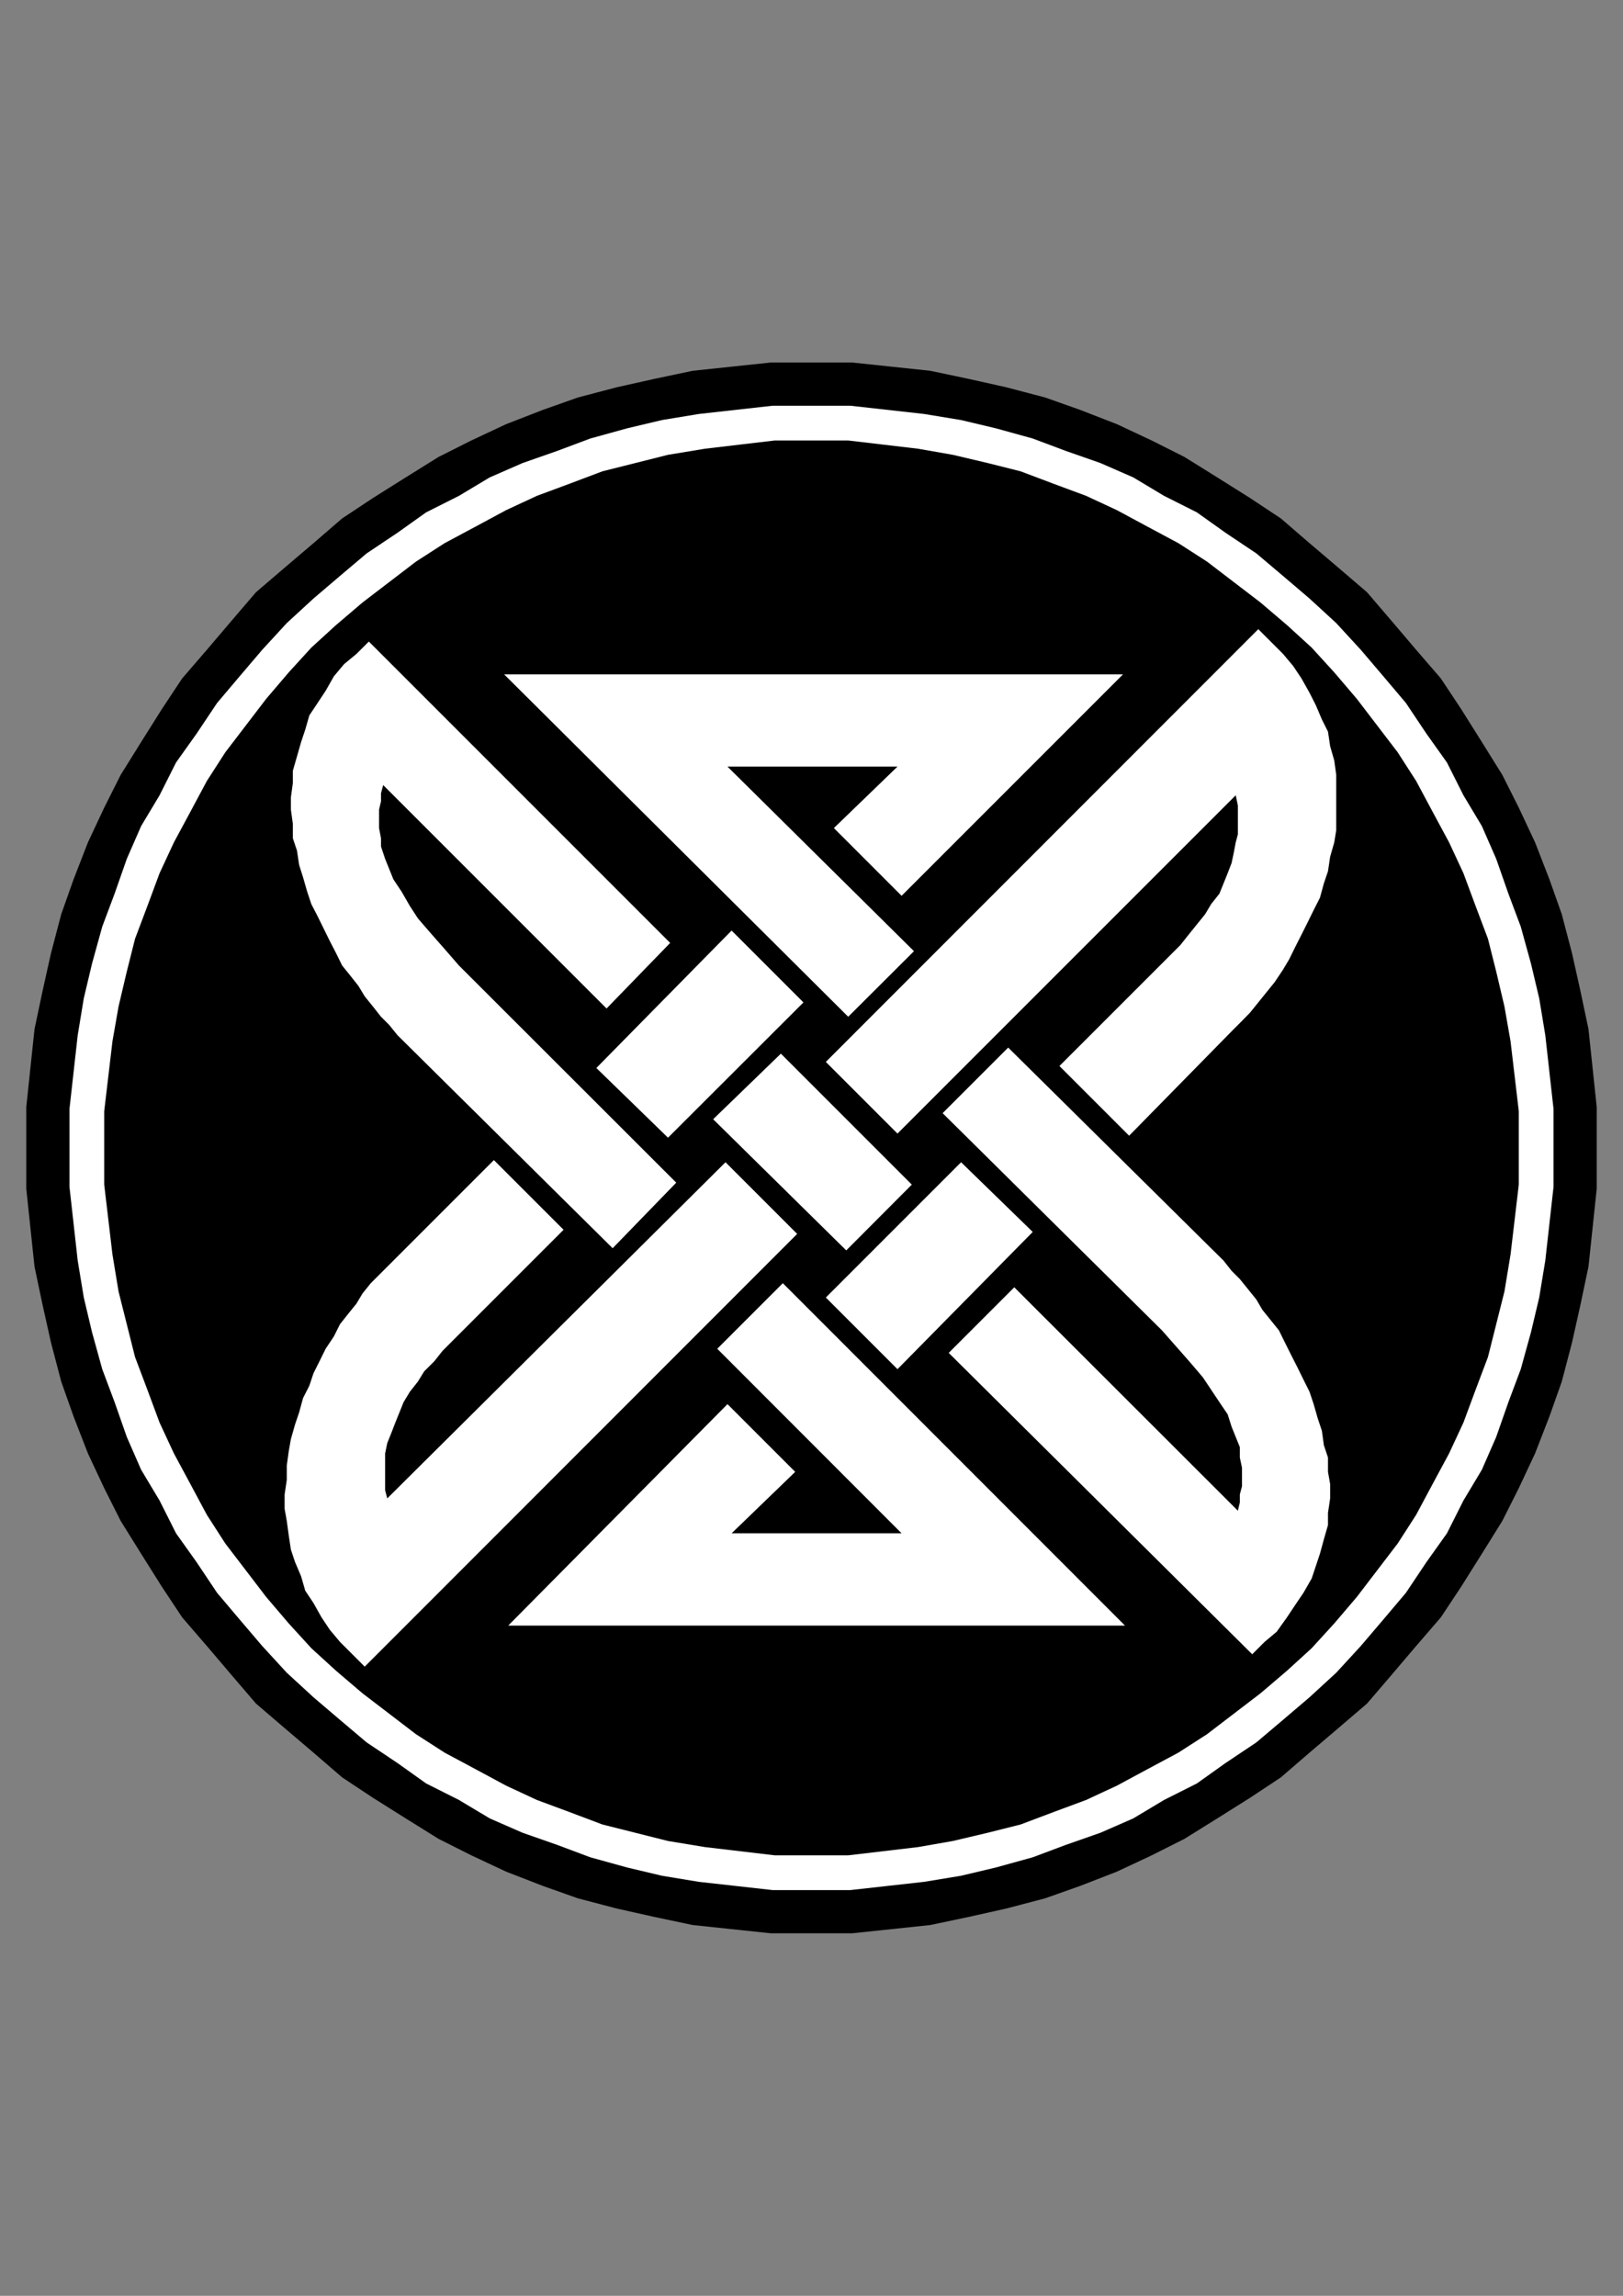
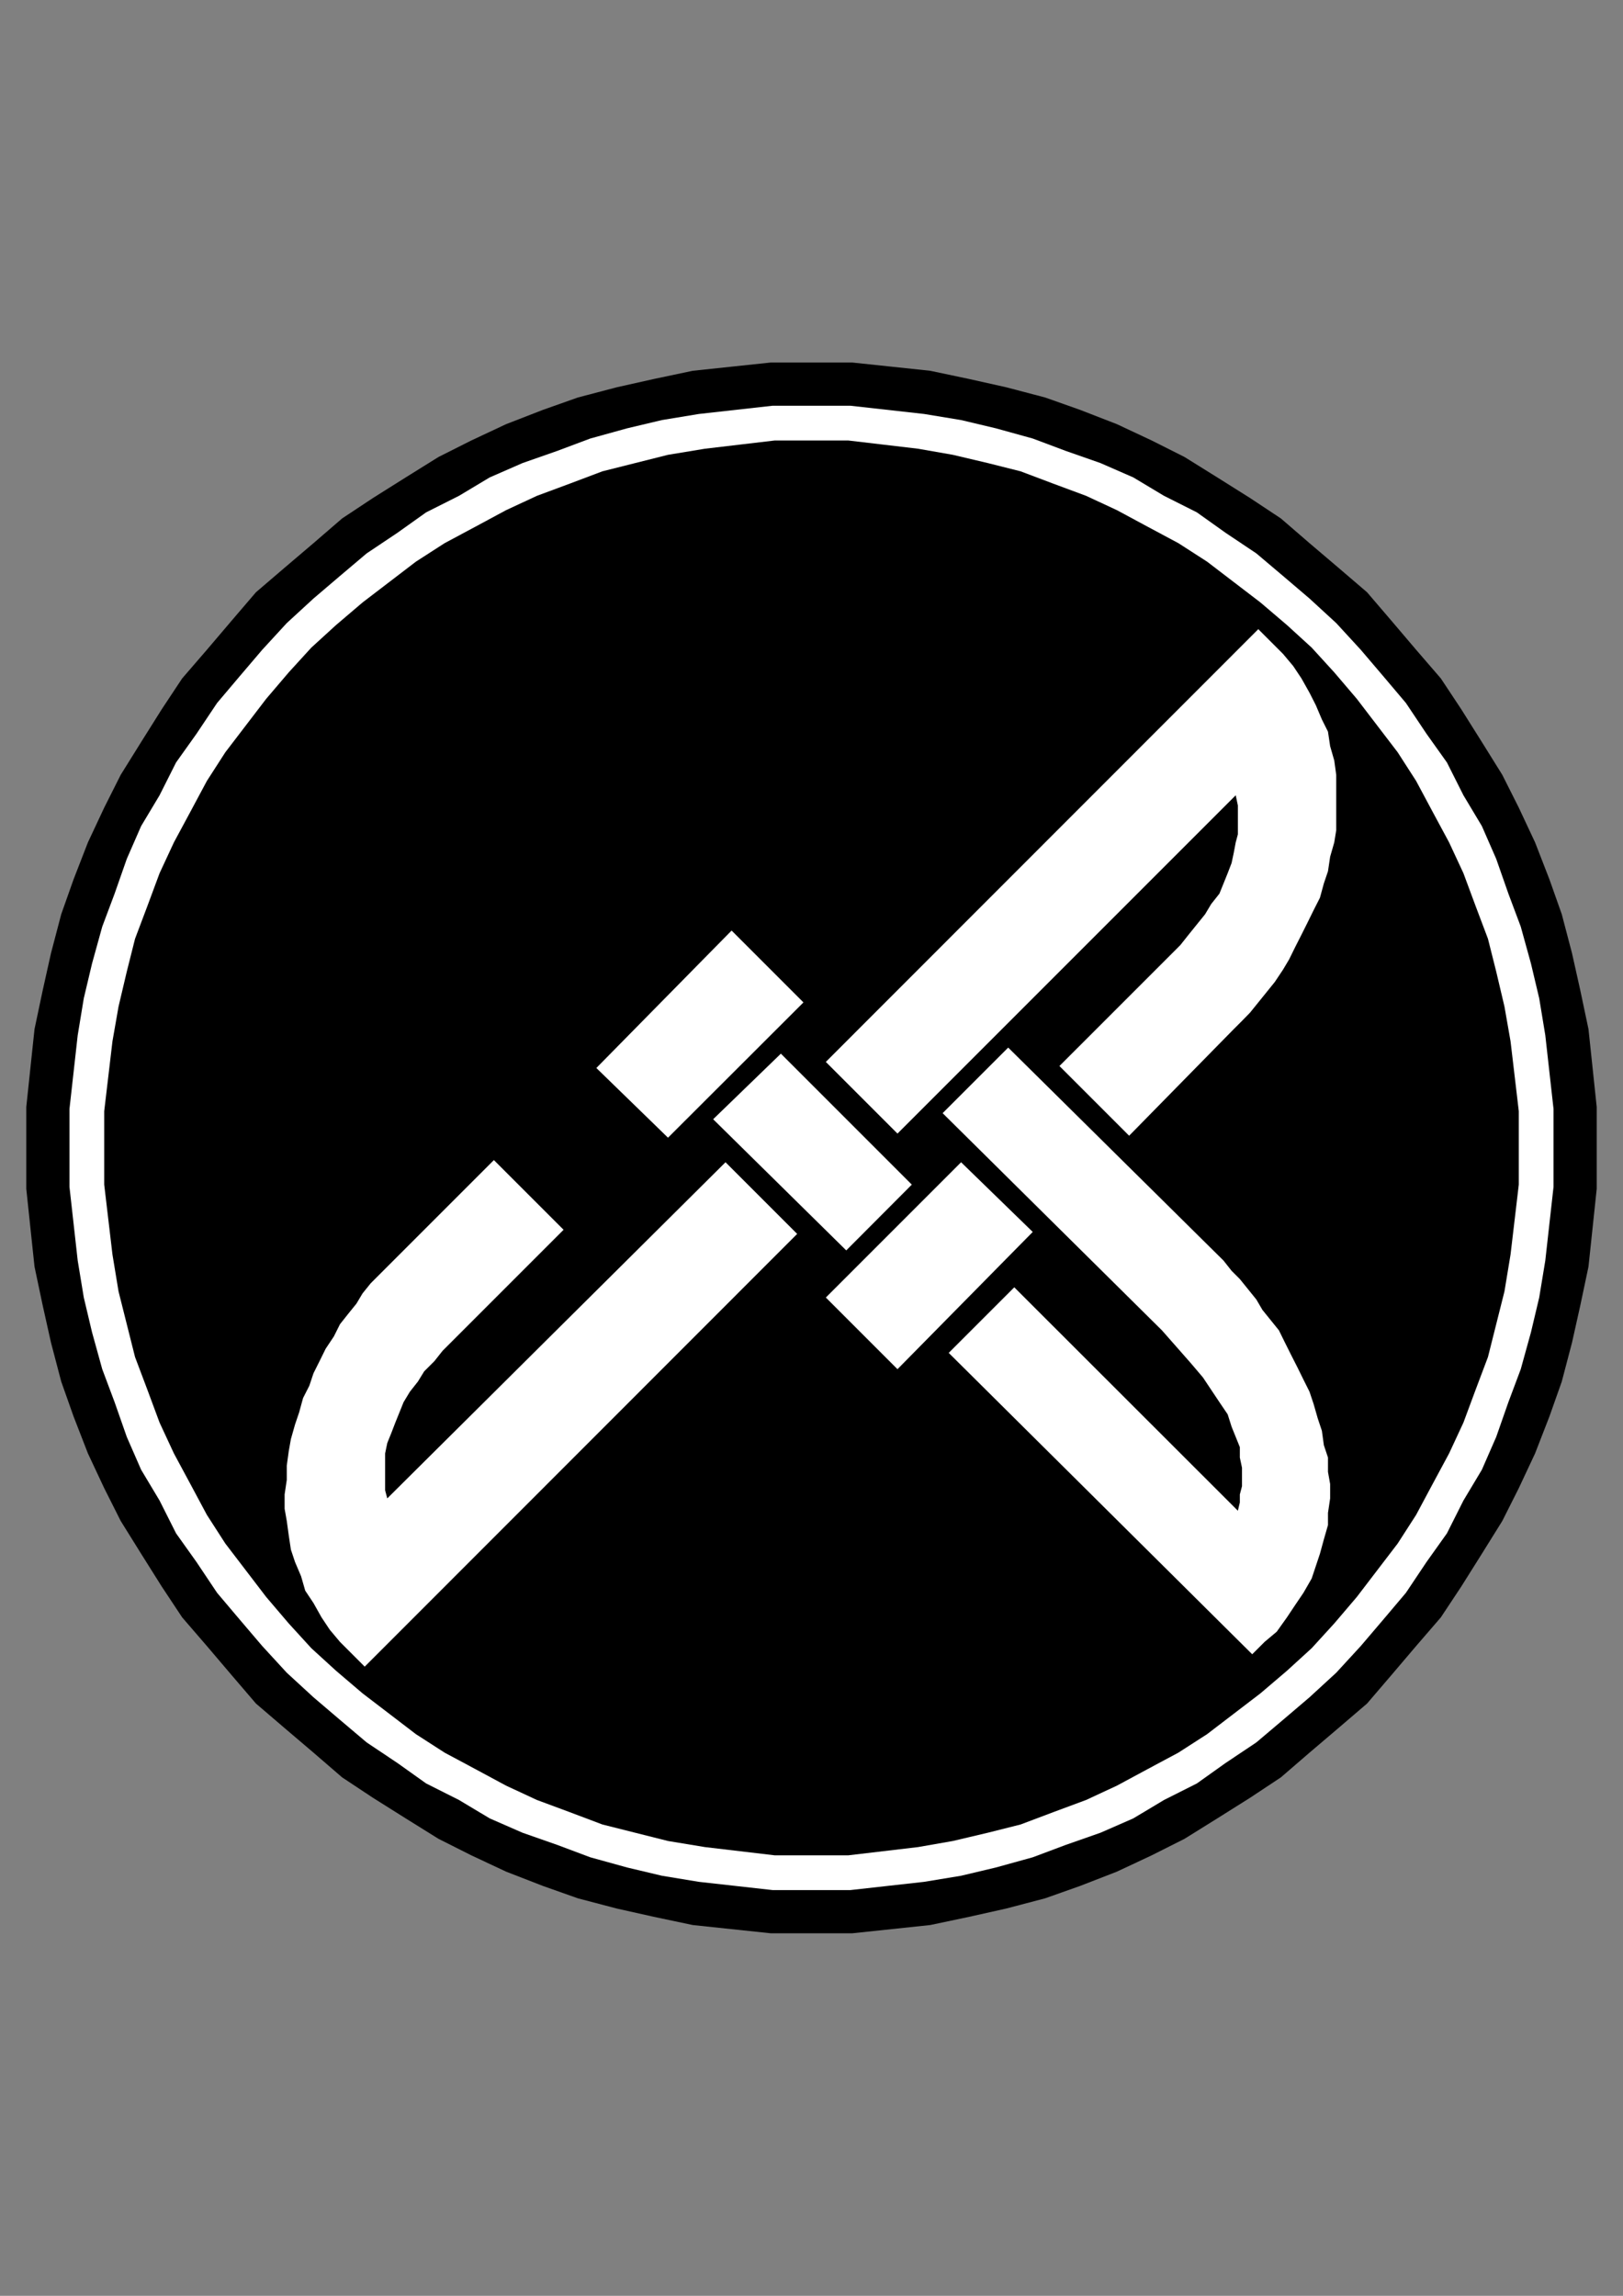
<svg xmlns="http://www.w3.org/2000/svg" height="841.89pt" viewBox="0 0 595.276 841.89" width="595.276pt" version="1.1" id="390b4bde-f611-11ea-8a09-dcc15c148e23">
  <rect x="0" y="0" width="595.276" height="841.89" fill="#808080" stroke="none" />
  <g>
    <g>
      <path style="fill:#000000;" d="M 297.638,708.945 L 282.662,708.945 268.334,707.433 254.078,705.921 239.75,702.897 226.214,699.873 211.958,696.129 199.142,691.593 185.606,686.337 172.862,680.361 160.838,674.313 148.814,666.825 136.79,659.265 125.486,651.777 114.974,642.705 104.39,633.705 93.878,624.705 84.878,614.193 75.878,603.609 66.806,593.097 59.318,581.793 51.758,569.769 44.27,557.745 38.222,545.721 32.246,532.977 26.99,519.441 22.454,506.625 18.71,492.369 15.686,478.833 12.662,464.505 11.15,450.249 9.638,435.921 9.638,420.945 9.638,405.969 11.15,391.641 12.662,377.385 15.686,363.057 18.71,349.521 22.454,335.265 26.99,322.449 32.246,308.913 38.222,296.169 44.27,284.145 51.758,272.121 59.318,260.097 66.806,248.793 75.878,238.281 84.878,227.697 93.878,217.185 104.39,208.185 114.974,199.185 125.486,190.113 136.79,182.625 148.814,175.065 160.838,167.577 172.862,161.529 185.606,155.553 199.142,150.297 211.958,145.761 226.214,142.017 239.75,138.993 254.078,135.969 268.334,134.457 282.662,132.945 297.638,132.945 312.614,132.945 326.942,134.457 341.198,135.969 355.526,138.993 369.062,142.017 383.318,145.761 396.134,150.297 409.67,155.553 422.414,161.529 434.438,167.577 446.462,175.065 458.486,182.625 469.79,190.113 480.302,199.185 490.886,208.185 501.398,217.185 510.398,227.697 519.398,238.281 528.47,248.793 535.958,260.097 543.518,272.121 551.006,284.145 557.054,296.169 563.03,308.913 568.286,322.449 572.822,335.265 576.566,349.521 579.59,363.057 582.614,377.385 584.126,391.641 585.638,405.969 585.638,420.945 585.638,435.921 584.126,450.249 582.614,464.505 579.59,478.833 576.566,492.369 572.822,506.625 568.286,519.441 563.03,532.977 557.054,545.721 551.006,557.745 543.518,569.769 535.958,581.793 528.47,593.097 519.398,603.609 510.398,614.193 501.398,624.705 490.886,633.705 480.302,642.705 469.79,651.777 458.486,659.265 446.462,666.825 434.438,674.313 422.414,680.361 409.67,686.337 396.134,691.593 383.318,696.129 369.062,699.873 355.526,702.897 341.198,705.921 326.942,707.433 312.614,708.945 297.638,708.945 Z" />
      <path style="fill:#ffffff;" d="M 297.638,693.105 L 283.382,693.105 269.846,691.593 256.31,690.081 242.774,687.849 230.03,684.825 216.494,681.081 204.398,676.545 191.654,672.081 179.63,666.825 168.326,660.057 156.302,654.009 145.79,646.521 134.486,638.961 124.694,630.681 114.974,622.401 105.182,613.401 96.182,603.609 87.902,593.889 79.622,584.097 72.062,572.793 64.574,562.281 58.526,550.257 51.758,538.953 46.502,526.929 42.038,514.185 37.502,502.089 33.758,488.553 30.734,475.809 28.502,462.273 26.99,448.737 25.478,435.201 25.478,420.945 25.478,406.689 26.99,393.153 28.502,379.617 30.734,366.081 33.758,353.337 37.502,339.801 42.038,327.705 46.502,314.961 51.758,302.937 58.526,291.633 64.574,279.609 72.062,269.097 79.622,257.793 87.902,248.001 96.182,238.281 105.182,228.489 114.974,219.489 124.694,211.209 134.486,202.929 145.79,195.369 156.302,187.881 168.326,181.833 179.63,175.065 191.654,169.809 204.398,165.345 216.494,160.809 230.03,157.065 242.774,154.041 256.31,151.809 269.846,150.297 283.382,148.785 297.638,148.785 311.894,148.785 325.43,150.297 338.966,151.809 352.502,154.041 365.246,157.065 378.782,160.809 390.878,165.345 403.622,169.809 415.646,175.065 426.95,181.833 438.974,187.881 449.486,195.369 460.79,202.929 470.582,211.209 480.302,219.489 490.094,228.489 499.094,238.281 507.374,248.001 515.654,257.793 523.214,269.097 530.702,279.609 536.75,291.633 543.518,302.937 548.774,314.961 553.238,327.705 557.774,339.801 561.518,353.337 564.542,366.081 566.774,379.617 568.286,393.153 569.798,406.689 569.798,420.945 569.798,435.201 568.286,448.737 566.774,462.273 564.542,475.809 561.518,488.553 557.774,502.089 553.238,514.185 548.774,526.929 543.518,538.953 536.75,550.257 530.702,562.281 523.214,572.793 515.654,584.097 507.374,593.889 499.094,603.609 490.094,613.401 480.302,622.401 470.582,630.681 460.79,638.961 449.486,646.521 438.974,654.009 426.95,660.057 415.646,666.825 403.622,672.081 390.878,676.545 378.782,681.081 365.246,684.825 352.502,687.849 338.966,690.081 325.43,691.593 311.894,693.105 297.638,693.105 Z" />
      <path style="fill:#000000;" d="M 297.638,680.361 L 284.174,680.361 271.358,678.849 258.542,677.337 245.006,675.105 232.982,672.081 220.958,669.057 208.934,664.521 196.91,660.057 185.606,654.801 174.374,648.753 163.07,642.705 152.558,635.937 142.766,628.449 132.974,620.961 123.254,612.681 114.182,604.401 105.902,595.329 97.622,585.609 90.134,575.817 82.646,566.025 75.878,555.513 69.83,544.209 63.782,532.977 58.526,521.673 54.062,509.649 49.526,497.625 46.502,485.601 43.478,473.577 41.246,460.041 39.734,447.225 38.222,434.409 38.222,420.945 38.222,407.481 39.734,394.665 41.246,381.849 43.478,369.105 46.502,356.289 49.526,344.265 54.062,332.241 58.526,320.217 63.782,308.913 69.83,297.681 75.878,286.377 82.646,275.865 90.134,266.073 97.622,256.281 105.902,246.561 114.182,237.489 123.254,229.209 132.974,220.929 142.766,213.441 152.558,205.953 163.07,199.185 174.374,193.137 185.606,187.089 196.91,181.833 208.934,177.369 220.958,172.833 232.982,169.809 245.006,166.785 258.542,164.553 271.358,163.041 284.174,161.529 297.638,161.529 311.102,161.529 323.918,163.041 336.734,164.553 349.478,166.785 362.294,169.809 374.318,172.833 386.342,177.369 398.366,181.833 409.67,187.089 420.902,193.137 432.206,199.185 442.718,205.953 452.51,213.441 462.302,220.929 472.022,229.209 481.094,237.489 489.374,246.561 497.654,256.281 505.142,266.073 512.63,275.865 519.398,286.377 525.446,297.681 531.494,308.913 536.75,320.217 541.214,332.241 545.75,344.265 548.774,356.289 551.798,369.105 554.03,381.849 555.542,394.665 557.054,407.481 557.054,420.945 557.054,434.409 555.542,447.225 554.03,460.041 551.798,473.577 548.774,485.601 545.75,497.625 541.214,509.649 536.75,521.673 531.494,532.977 525.446,544.209 519.398,555.513 512.63,566.025 505.142,575.817 497.654,585.609 489.374,595.329 481.094,604.401 472.022,612.681 462.302,620.961 452.51,628.449 442.718,635.937 432.206,642.705 420.902,648.753 409.67,654.801 398.366,660.057 386.342,664.521 374.318,669.057 362.294,672.081 349.478,675.105 336.734,677.337 323.918,678.849 311.102,680.361 297.638,680.361 Z" />
      <path style="fill:#ffffff;" d="M 302.894,389.409 L 461.51,230.721 466.046,235.257 470.582,239.793 474.326,244.257 477.35,248.793 480.302,254.049 482.606,258.585 484.838,263.841 487.07,268.305 487.862,273.633 489.374,278.889 490.094,284.145 490.094,288.609 490.094,293.865 490.094,299.193 490.094,304.449 489.374,308.913 487.862,314.169 487.07,319.497 485.558,323.961 484.118,329.217 481.814,333.753 479.582,338.289 477.35,342.753 475.046,347.289 472.814,351.825 470.582,355.569 467.558,360.105 464.534,363.849 461.51,367.593 458.486,371.337 455.534,374.361 452.51,377.385 414.134,416.481 388.574,390.921 429.182,350.313 432.926,346.569 435.95,342.753 438.974,339.009 441.998,335.265 444.23,331.521 447.254,327.705 448.766,323.961 450.278,320.217 451.718,316.473 452.51,312.729 453.23,308.913 454.022,305.961 454.022,302.145 454.022,298.401 454.022,295.377 453.23,291.633 329.174,415.689 302.894,389.409 Z" />
      <path style="fill:#ffffff;" d="M 347.966,496.113 L 459.278,606.633 463.814,602.097 468.278,598.353 472.022,593.097 475.046,588.561 478.07,584.097 481.094,578.841 482.606,574.305 484.118,569.769 485.558,564.513 487.07,559.257 487.07,554.793 487.862,549.465 487.862,544.209 487.07,539.745 487.07,534.489 485.558,529.953 484.838,524.697 483.326,520.161 481.814,514.905 480.302,510.369 478.07,505.905 475.838,501.369 473.534,496.833 471.302,492.369 469.07,487.833 466.046,484.089 463.022,480.345 460.79,476.529 457.766,472.785 454.742,469.041 451.718,466.017 448.766,462.273 369.782,384.153 345.734,408.201 426.158,487.833 431.486,493.881 436.742,499.857 441.206,505.113 444.23,509.649 447.254,514.185 450.278,518.649 451.718,523.185 453.23,526.929 454.742,530.673 454.742,534.489 455.534,538.233 455.534,541.257 455.534,545.001 454.742,548.025 454.742,550.977 454.022,554.001 372.014,472.065 347.966,496.113 Z" />
-       <path style="fill:#ffffff;" d="M 245.798,345.777 L 135.278,235.257 130.742,239.793 126.206,243.537 122.462,248.001 119.438,253.329 116.486,257.793 113.462,262.329 111.95,267.585 110.438,272.121 108.926,277.377 107.414,282.633 107.414,287.097 106.694,292.425 106.694,296.889 107.414,302.145 107.414,307.401 108.926,311.937 109.718,317.193 111.158,321.729 112.67,326.985 114.182,331.521 116.486,335.985 118.718,340.521 120.95,345.057 123.254,349.521 125.486,354.057 128.51,357.801 131.462,361.545 133.766,365.361 136.79,369.105 139.742,372.849 142.766,375.873 145.79,379.617 224.702,457.737 248.03,433.689 168.326,354.057 163.07,348.009 157.814,342.033 153.278,336.777 150.326,332.241 147.302,326.985 144.278,322.449 142.766,318.705 141.254,314.961 139.742,310.425 139.742,307.401 139.022,303.657 139.022,300.633 139.022,296.889 139.742,293.865 139.742,290.913 140.534,287.889 222.47,369.825 245.798,345.777 Z" />
      <path style="fill:#ffffff;" d="M 292.382,452.481 L 133.766,611.169 129.23,606.633 124.694,602.097 120.95,597.633 117.926,593.097 114.974,587.841 111.95,583.305 110.438,578.049 108.206,572.793 106.694,568.257 105.902,563.001 105.182,557.745 104.39,553.281 104.39,548.025 105.182,542.697 105.182,537.441 105.902,532.185 106.694,527.721 108.206,522.393 109.718,517.929 111.158,512.673 113.462,508.137 114.974,503.601 117.206,499.137 119.438,494.601 122.462,490.065 124.694,485.601 127.718,481.785 130.742,478.041 132.974,474.297 135.998,470.553 139.022,467.529 142.046,464.505 181.142,425.409 206.702,450.969 166.094,491.577 162.35,495.321 159.326,499.137 155.582,502.881 153.278,506.625 150.326,510.369 148.022,514.185 146.51,517.929 144.998,521.673 143.558,525.417 142.046,529.161 141.254,532.977 141.254,535.929 141.254,539.745 141.254,543.489 141.254,546.513 142.046,549.465 266.102,426.201 292.382,452.481 Z" />
      <path style="fill:#ffffff;" d="M 310.382,458.529 L 261.566,410.433 286.406,386.385 334.43,434.409 310.382,458.529 Z" />
-       <path style="fill:#ffffff;" d="M 311.102,372.849 L 184.886,247.281 411.902,247.281 330.686,328.497 305.846,303.657 329.174,281.121 266.822,281.121 335.222,348.801 311.102,372.849 Z" />
-       <path style="fill:#ffffff;" d="M 287.126,470.553 L 412.622,596.121 186.398,596.121 266.822,514.905 291.662,539.745 268.334,562.281 330.686,562.281 263.078,494.601 287.126,470.553 Z" />
      <path style="fill:#ffffff;" d="M 245.006,417.201 L 218.726,391.641 268.334,341.241 294.686,367.593 245.006,417.201 Z" />
      <path style="fill:#ffffff;" d="M 352.502,426.201 L 378.782,451.761 329.174,502.089 302.894,475.809 352.502,426.201 Z" />
    </g>
  </g>
  <g>
</g>
  <g>
</g>
  <g>
</g>
</svg>